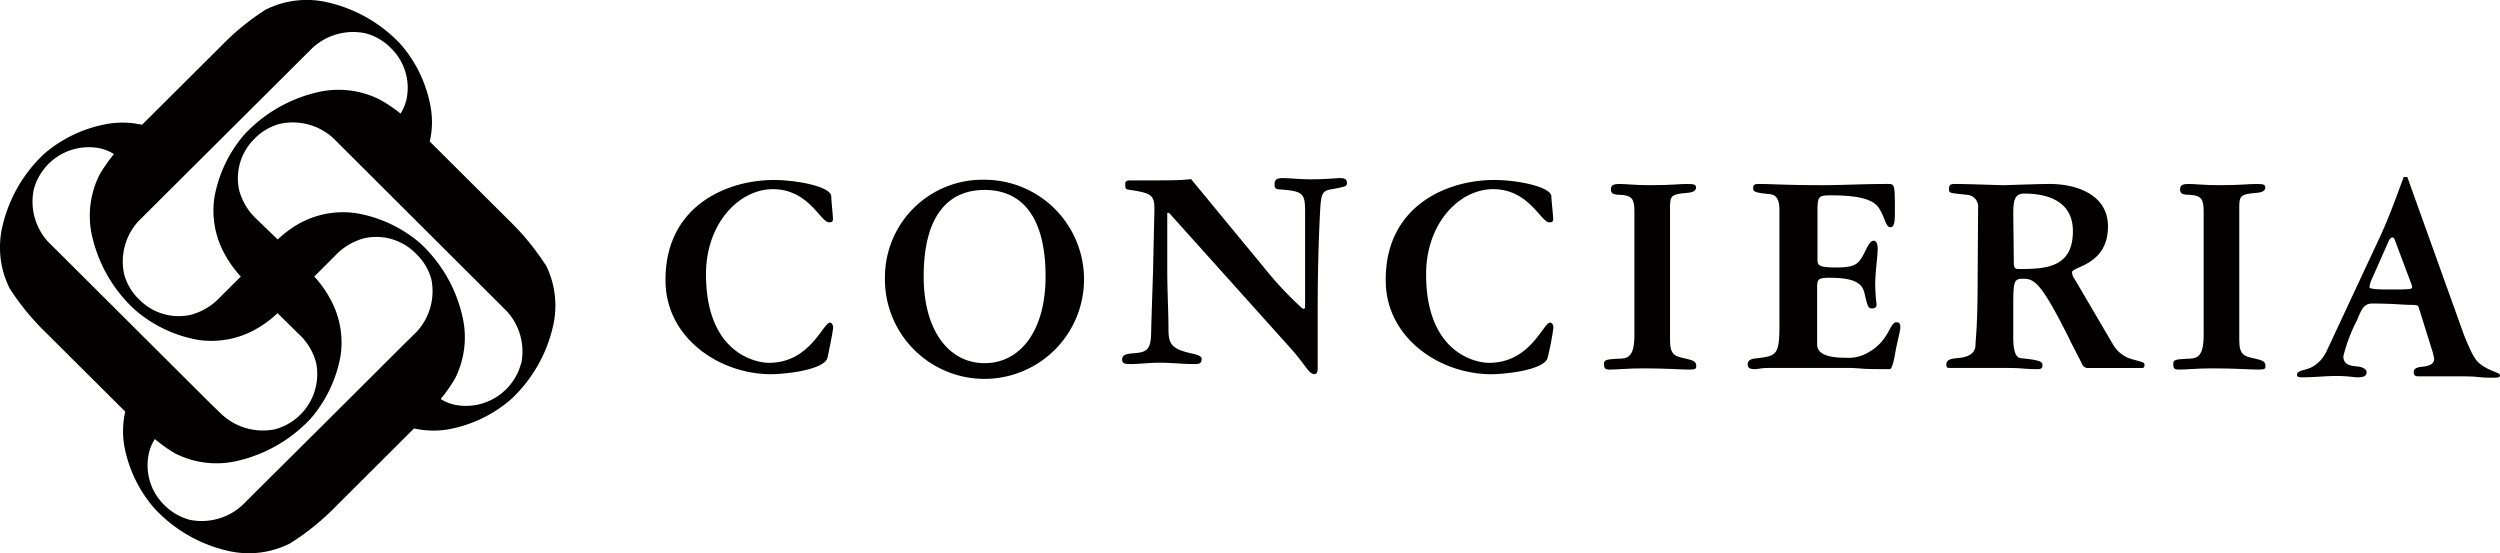
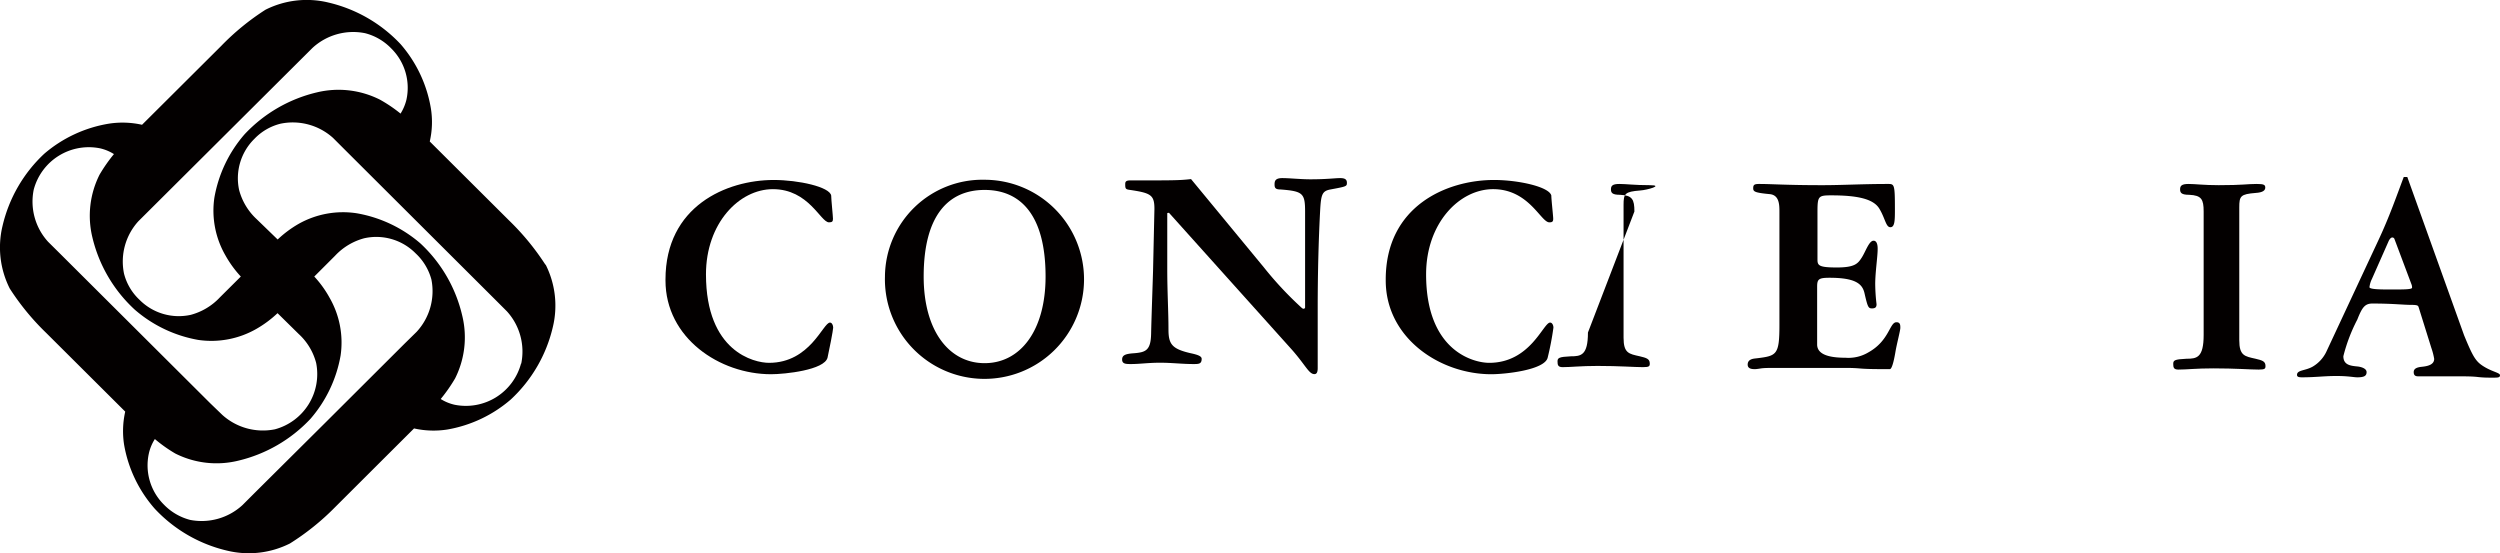
<svg xmlns="http://www.w3.org/2000/svg" viewBox="0 0 226 50" width="226" height="50">
  <defs>
    <clipPath id="clip-path" transform="translate(0)">
      <rect width="226" height="50" style="fill:none" />
    </clipPath>
  </defs>
  <title>CONCIEIRA</title>
  <g id="レイヤー_2" data-name="レイヤー 2">
    <g id="レイヤー_1-2" data-name="レイヤー 1">
      <g style="clip-path:url(#clip-path)">
        <path d="M49.3,23.92a22.77,22.77,0,0,0-3.29-4l-7.16-7.13a7.76,7.76,0,0,0,.1-3A11.79,11.79,0,0,0,36.22,4,13,13,0,0,0,29.69.23,8.3,8.3,0,0,0,24,.88,22.22,22.22,0,0,0,20,4.15l-7.16,7.13a8.05,8.05,0,0,0-3-.1A11.93,11.93,0,0,0,4,13.9,12.93,12.93,0,0,0,.23,20.42a8.26,8.26,0,0,0,.65,5.66,22.43,22.43,0,0,0,3.28,4l7.16,7.13a8,8,0,0,0-.1,3A11.79,11.79,0,0,0,14,46a13,13,0,0,0,6.54,3.78,8.28,8.28,0,0,0,5.67-.65,22.44,22.44,0,0,0,4.07-3.27l4.22-4.21,2.93-2.92a8.05,8.05,0,0,0,3,.1,11.87,11.87,0,0,0,5.75-2.72,12.93,12.93,0,0,0,3.79-6.52,8.23,8.23,0,0,0-.64-5.66M28.24,4.34A5.43,5.43,0,0,1,33,3a5,5,0,0,1,2.37,1.38,5,5,0,0,1,1.37,4.64,4.26,4.26,0,0,1-.53,1.25A12.79,12.79,0,0,0,34.33,9a8.32,8.32,0,0,0-5.68-.65,13.07,13.07,0,0,0-6.54,3.79,11.83,11.83,0,0,0-2.73,5.73,8.1,8.1,0,0,0,1,5.22A9.9,9.9,0,0,0,21.77,25l-1.89,1.88a5.57,5.57,0,0,1-2.63,1.58,5,5,0,0,1-4.65-1.37,4.89,4.89,0,0,1-1.39-2.36A5.41,5.41,0,0,1,12.51,20ZM5.44,22.94,4.35,21.86a5.39,5.39,0,0,1-1.3-4.72,5.15,5.15,0,0,1,6-3.73,4,4,0,0,1,1.25.52A14.26,14.26,0,0,0,9,15.79a8.26,8.26,0,0,0-.65,5.66A12.94,12.94,0,0,0,12.19,28a11.89,11.89,0,0,0,5.74,2.73,8.18,8.18,0,0,0,5.25-1,10,10,0,0,0,1.91-1.42L27,30.19a5.41,5.41,0,0,1,1.58,2.62,5.17,5.17,0,0,1-3.73,6,5.48,5.48,0,0,1-4.75-1.3L19,36.45ZM23,44.58l-1.08,1.08A5.45,5.45,0,0,1,17.19,47a5.07,5.07,0,0,1-2.37-1.38,5,5,0,0,1-1.36-4.64A4,4,0,0,1,14,39.69,12.87,12.87,0,0,0,15.85,41a8.28,8.28,0,0,0,5.67.65,13.1,13.1,0,0,0,6.54-3.78,11.85,11.85,0,0,0,2.73-5.73,8.12,8.12,0,0,0-1-5.23A9.58,9.58,0,0,0,28.41,25l1.88-1.88a5.57,5.57,0,0,1,2.63-1.58,5,5,0,0,1,4.66,1.37A5,5,0,0,1,39,25.27,5.41,5.41,0,0,1,37.66,30l-1.09,1.07-7.19,7.17Zm24.1-11.71a5.16,5.16,0,0,1-6,3.72,4,4,0,0,1-1.26-.52,14.26,14.26,0,0,0,1.3-1.86,8.26,8.26,0,0,0,.65-5.66A12.88,12.88,0,0,0,38,22a11.93,11.93,0,0,0-5.75-2.72,8.18,8.18,0,0,0-5.24.95,10,10,0,0,0-1.91,1.42L23.2,19.81a5.52,5.52,0,0,1-1.58-2.62A5,5,0,0,1,23,12.55a4.89,4.89,0,0,1,2.37-1.37,5.44,5.44,0,0,1,4.74,1.29l1.08,1.08L44.74,27.06l1.08,1.08a5.4,5.4,0,0,1,1.3,4.73" transform="translate(0)" style="fill:#030000" />
        <path d="M60.16,25.27c0-6.63,5.51-9,9.79-9,2.22,0,5.06.62,5.19,1.41,0,.36.16,1.85.16,2.09s-.06.33-.36.33c-.76,0-1.82-3-5.07-3-3.05,0-6.05,3.08-6.05,7.7,0,7,4.36,8,5.7,8,3.73,0,4.88-3.64,5.51-3.64.18,0,.29.25.29.46s-.38,2.14-.51,2.71c-.28,1.12-3.85,1.5-5.11,1.5-4.63,0-9.54-3.26-9.54-8.48" transform="translate(0)" style="fill:#030000" />
        <path d="M83.5,25c0-5.6,2.29-7.83,5.51-7.83S94.52,19.4,94.52,25c0,4.9-2.29,7.83-5.51,7.83S83.5,29.9,83.5,25M80,25a9,9,0,1,0,9-8.75A8.81,8.81,0,0,0,80,25" transform="translate(0)" style="fill:#030000" />
        <path d="M104.36,18.89c0-1.26-.31-1.44-2.2-1.72-.39-.05-.44-.1-.44-.49,0-.19,0-.37.44-.37,3.87,0,4.47,0,5.51-.12l6.6,8a31.65,31.65,0,0,0,3.35,3.59c.12.11.16.13.22.13a.13.13,0,0,0,.14-.11V19.13c0-1.66-.2-1.84-2.19-2-.48,0-.57-.13-.57-.46s.09-.57.71-.57,1.66.11,2.53.11c1.48,0,2.25-.11,2.68-.11s.62.11.62.43-.05.33-1.5.6c-.73.14-.84.44-.92,1.91-.14,2.63-.22,5.71-.22,8.82v5.42c0,.43-.13.54-.3.54-.49,0-.79-.79-2-2.17L105.68,19.24c-.05,0-.16,0-.16.05v5c0,2.15.11,3.86.11,5.49,0,1.33.31,1.76,2,2.15.76.16,1,.3,1,.51,0,.47-.27.47-.76.47-1,0-1.94-.12-3-.12s-1.85.12-2.61.12c-.47,0-.82,0-.82-.41s.33-.52,1.12-.57c1-.09,1.47-.25,1.5-1.75s.18-5.59.18-5.92Z" transform="translate(0)" style="fill:#030000" />
        <path d="M125.27,25.27c0-6.63,5.5-9,9.79-9,2.21,0,5,.62,5.18,1.41,0,.36.17,1.85.17,2.09s-.06.33-.35.33c-.77,0-1.84-3-5.08-3-3.06,0-6.06,3.08-6.06,7.7,0,7,4.36,8,5.7,8,3.74,0,4.89-3.64,5.51-3.64.19,0,.3.25.3.46a26.17,26.17,0,0,1-.52,2.71c-.27,1.12-3.84,1.5-5.1,1.5-4.63,0-9.54-3.26-9.54-8.48" transform="translate(0)" style="fill:#030000" />
-         <path d="M147.75,19.12c0-1.1-.19-1.46-1.3-1.51-.69,0-.82-.17-.82-.49s.13-.49.76-.49,1.38.11,2.73.11c2.2,0,2.52-.11,3.43-.11.65,0,.77.08.77.33s-.22.44-.85.48c-1.39.11-1.5.28-1.5,1.31v12c0,1.41.49,1.46,1.47,1.68.57.14.9.22.9.65,0,.25-.05.33-.63.33-.73,0-2.1-.11-4.09-.11-1.55,0-2.39.11-3.16.11-.41,0-.46-.19-.46-.51s.11-.42,1.2-.47c.92,0,1.55-.08,1.55-2.15Z" transform="translate(0)" style="fill:#030000" />
+         <path d="M147.75,19.12c0-1.1-.19-1.46-1.3-1.51-.69,0-.82-.17-.82-.49s.13-.49.76-.49,1.38.11,2.73.11s-.22.44-.85.48c-1.39.11-1.5.28-1.5,1.31v12c0,1.41.49,1.46,1.47,1.68.57.14.9.22.9.65,0,.25-.05.33-.63.33-.73,0-2.1-.11-4.09-.11-1.55,0-2.39.11-3.16.11-.41,0-.46-.19-.46-.51s.11-.42,1.2-.47c.92,0,1.55-.08,1.55-2.15Z" transform="translate(0)" style="fill:#030000" />
        <path d="M160.86,19.18c0-.65,0-1.54-.87-1.63-1.4-.13-1.5-.24-1.5-.54s.1-.38.54-.38c1.17,0,2.4.11,5.73.11,1.74,0,3.6-.11,5.94-.11.55,0,.6.06.6,2.26,0,1,0,1.65-.41,1.65s-.46-.79-1-1.68-2-1.2-4.35-1.2c-1.19,0-1.24.08-1.24,1.58v4.21c0,.54.1.73,1.74.73s1.91-.35,2.26-.89.66-1.53,1.07-1.53.37.72.37.79c0,.63-.22,2.09-.22,3.14a16.37,16.37,0,0,0,.12,1.81c0,.24-.08.38-.41.38s-.39-.11-.68-1.38c-.19-.81-.76-1.39-3.16-1.39-1,0-1.12.14-1.12.82v5.21c0,1,1.31,1.2,2.56,1.2a3.51,3.51,0,0,0,2.08-.49c1.9-1.06,1.9-2.72,2.53-2.72.35,0,.35.27.35.51s-.32,1.45-.43,2.1-.3,1.63-.52,1.63c-1.17,0-2,0-2.7-.06s-1.2-.05-1.74-.05h-5.85c-.65,0-1.08,0-1.39.05s-.43.06-.54.06c-.35,0-.63-.08-.63-.41,0-.54.6-.54.82-.57,1.8-.22,2.05-.3,2.05-3Z" transform="translate(0)" style="fill:#030000" />
-         <path d="M182,19.38c0-1.26.11-1.88,1-1.88,1.72,0,4.39.46,4.39,3.4,0,3.28-2.42,3.42-4.85,3.42-.35,0-.49-.05-.49-.57Zm-3.22,5.7c0,4.62-.19,5.51-.19,6.06,0,1.14-1.28,1.2-1.8,1.25s-.84.19-.84.55.08.32.6.32h3.73c1.2,0,1.94,0,2.51.05s.95.06,1.42.06c.3,0,.43-.08.43-.38s-.27-.44-1.85-.6c-.54,0-.79-.54-.79-1.93v-3c0-2.14.11-2.26.92-2.26,1,0,1.62.38,4.13,5.4.15.34.7,1.36,1.2,2.37a.55.55,0,0,0,.51.3h4.83c.24,0,.27-.08.27-.3s-.11-.21-1.2-.52A2.84,2.84,0,0,1,191,31.11l-3.44-5.86a1.21,1.21,0,0,1-.25-.63c0-.54,3.25-.63,3.25-4.15,0-2.89-2.86-3.84-5.27-3.84-1.16,0-3.76.11-4.19.11s-3.19-.11-4.37-.11c-.41,0-.54.08-.54.47s.08.34,1.63.51a1.08,1.08,0,0,1,1,1.22Z" transform="translate(0)" style="fill:#030000" />
        <path d="M199.21,19.12c0-1.1-.19-1.46-1.31-1.51-.68,0-.82-.17-.82-.49s.14-.49.76-.49,1.39.11,2.73.11c2.21,0,2.54-.11,3.44-.11.65,0,.77.08.77.33s-.22.44-.85.48c-1.39.11-1.5.28-1.5,1.31v12c0,1.41.49,1.46,1.47,1.68.58.14.9.22.9.65,0,.25-.05.33-.62.33-.74,0-2.11-.11-4.09-.11-1.56,0-2.4.11-3.17.11-.41,0-.46-.19-.46-.51s.1-.42,1.2-.47c.92,0,1.55-.08,1.55-2.15Z" transform="translate(0)" style="fill:#030000" />
        <path d="M218,25.71a.73.73,0,0,1,.05.3c0,.16-.78.16-1.85.16-.9,0-2,0-2-.21a2.25,2.25,0,0,1,.22-.74l1.49-3.37c.09-.22.23-.38.34-.38a.2.2,0,0,1,.21.14ZM217.62,16h-.32c-.63,1.66-1.28,3.57-2.34,5.82l-4.67,10a3.13,3.13,0,0,1-1.2,1.31c-.68.4-1.44.3-1.44.76,0,.19.18.22.46.22,1.2,0,2-.12,3.1-.12s1.56.12,1.89.12c.6,0,.84-.12.84-.47s-.54-.48-.81-.51c-.66-.06-1.29-.14-1.29-.93a15.07,15.07,0,0,1,1.26-3.31c.43-1.09.68-1.45,1.36-1.45,1.88,0,2.78.12,3.47.12s.67.08.73.26l1.13,3.62a6,6,0,0,1,.26,1c0,.5-.51.66-1.14.72-.46.05-.71.18-.71.48s.16.38.4.38h3.28c1,0,1.58,0,2.1.06s.89.06,1.36.06.66,0,.66-.22-.66-.3-1.42-.76-1-.84-1.83-2.86Z" transform="translate(0)" style="fill:#030000" />
      </g>
    </g>
  </g>
</svg>